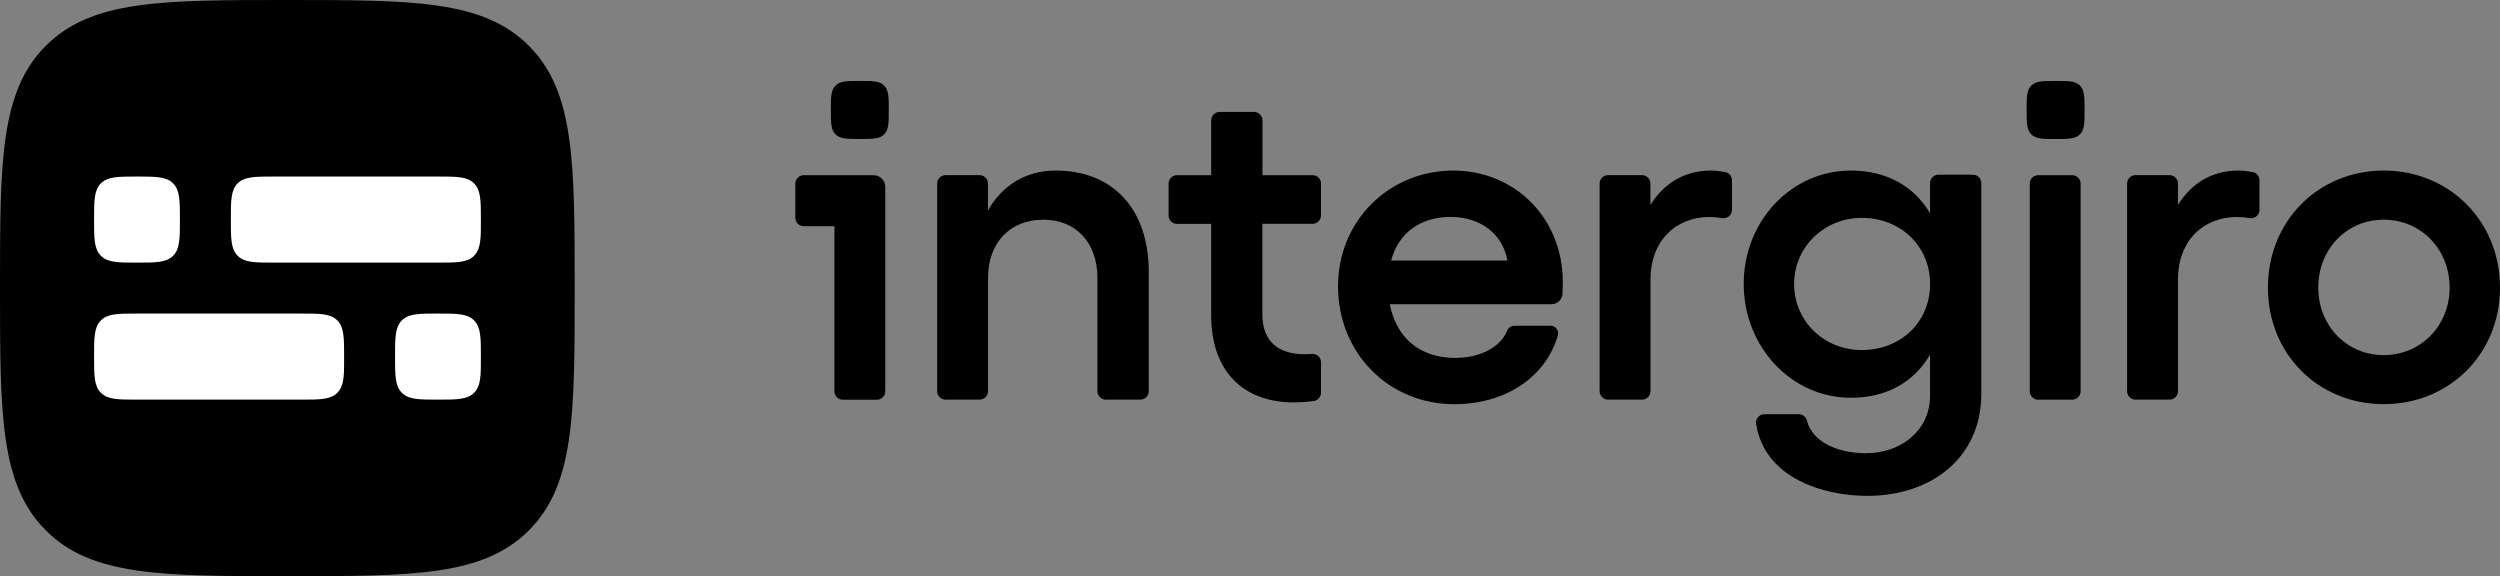
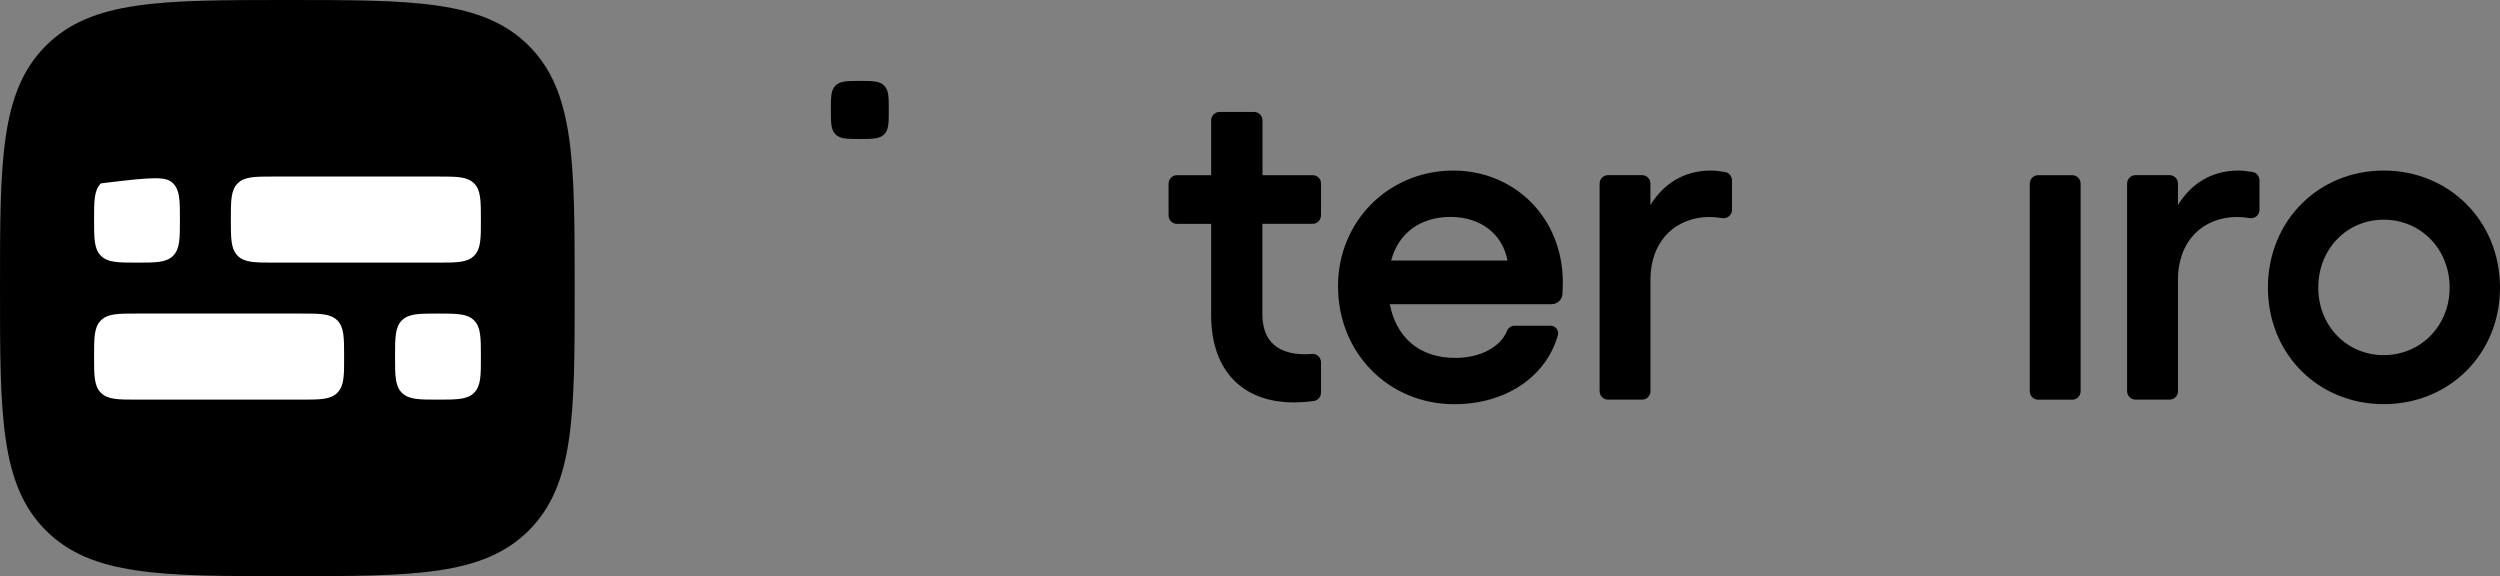
<svg xmlns="http://www.w3.org/2000/svg" width="256" height="59" viewBox="0 0 256 59" fill="none">
  <rect x="0" y="0" width="256" height="59" fill="#808080" stroke="none" />
-   <path d="M108.108 17.465C105.063 17.465 102.623 18.969 101.169 21.554V18.795C101.169 18.321 100.783 17.934 100.31 17.934H96.826C96.353 17.934 95.966 18.321 95.966 18.795V40.06C95.966 40.534 96.353 40.922 96.826 40.922H100.315C100.788 40.922 101.175 40.534 101.175 40.06V28.465C101.175 24.845 103.424 22.497 106.845 22.497C110.173 22.497 112.377 24.845 112.377 28.465V40.06C112.377 40.534 112.763 40.922 113.236 40.922H116.772C117.245 40.922 117.632 40.534 117.632 40.06V27.805C117.626 21.415 113.969 17.465 108.108 17.465Z" fill="black" />
  <path d="M134.423 17.939H129.278V12.324C129.278 11.85 128.891 11.462 128.418 11.462H124.882C124.409 11.462 124.023 11.85 124.023 12.324V17.939H120.521C120.048 17.939 119.662 18.327 119.662 18.801V22.063C119.662 22.537 120.048 22.924 120.521 22.924H124.023V32.276C124.023 38.105 127.397 41.205 132.462 41.205C133.073 41.205 133.852 41.159 134.538 41.061C134.959 41.003 135.271 40.638 135.271 40.211V37.099C135.271 36.596 134.844 36.203 134.342 36.243C134.088 36.266 133.829 36.272 133.581 36.272C131.048 36.272 129.266 35.098 129.266 32.183V22.919H134.411C134.884 22.919 135.271 22.531 135.271 22.057V18.795C135.282 18.321 134.896 17.939 134.423 17.939Z" fill="black" />
  <path d="M148.826 17.465C142.216 17.465 137.013 22.635 137.013 29.309C137.013 36.174 142.216 41.39 148.919 41.39C154.15 41.39 158.286 38.626 159.521 34.352C159.665 33.855 159.296 33.357 158.782 33.357H155.085C154.768 33.357 154.468 33.542 154.346 33.837C153.66 35.543 151.595 36.648 149.017 36.648C145.313 36.648 142.972 34.531 142.314 31.148H158.886C159.48 31.148 159.97 30.68 159.999 30.084C160.022 29.668 160.034 29.234 160.034 28.939C160.034 22.213 155.016 17.465 148.826 17.465ZM142.452 26.678C143.202 23.856 145.452 22.213 148.549 22.213C151.693 22.213 153.891 24.047 154.364 26.678H142.452Z" fill="black" />
  <path d="M176.646 17.616C176.162 17.529 175.666 17.465 175.193 17.465C172.476 17.465 170.365 18.784 169.003 20.993V18.795C169.003 18.321 168.617 17.934 168.144 17.934H164.66C164.187 17.934 163.801 18.321 163.801 18.795V40.06C163.801 40.534 164.187 40.922 164.66 40.922H168.15C168.623 40.922 169.009 40.534 169.009 40.06V28.656C169.009 24.521 171.726 22.219 175.054 22.219C175.475 22.219 175.914 22.265 176.352 22.335C176.877 22.421 177.356 22.022 177.356 21.49V18.46C177.35 18.044 177.056 17.685 176.646 17.616Z" fill="black" />
-   <path d="M202.032 17.887H198.496C198.023 17.887 197.637 18.275 197.637 18.749V21.837C195.999 19.061 193.184 17.465 189.527 17.465C183.43 17.465 178.556 22.635 178.556 29.072C178.556 35.509 183.43 40.731 189.527 40.731C193.184 40.731 195.999 39.135 197.637 36.313V40.534C197.637 44.062 194.684 46.41 191.073 46.41C188.085 46.41 185.558 45.201 185.028 43.067C184.929 42.686 184.589 42.414 184.197 42.414H180.673C180.148 42.414 179.744 42.882 179.825 43.403C180.707 49.053 186.862 50.776 191.211 50.776C197.868 50.776 202.886 46.78 202.886 40.343V18.749C202.892 18.275 202.505 17.887 202.032 17.887ZM190.657 35.844C186.764 35.844 183.718 32.883 183.718 29.078C183.718 25.319 186.764 22.311 190.657 22.311C194.643 22.311 197.643 25.226 197.643 29.078C197.643 32.976 194.637 35.844 190.657 35.844Z" fill="black" />
  <path d="M230.666 17.616C230.181 17.529 229.685 17.465 229.212 17.465C226.495 17.465 224.384 18.784 223.023 20.993V18.795C223.023 18.321 222.636 17.934 222.163 17.934H218.674C218.201 17.934 217.814 18.321 217.814 18.795V40.06C217.814 40.534 218.201 40.922 218.674 40.922H222.163C222.636 40.922 223.023 40.534 223.023 40.06V28.656C223.023 24.521 225.74 22.219 229.068 22.219C229.489 22.219 229.928 22.265 230.366 22.335C230.891 22.421 231.37 22.022 231.37 21.49V18.46C231.37 18.044 231.075 17.685 230.666 17.616Z" fill="black" />
  <path d="M244.094 17.465C237.392 17.465 232.235 22.635 232.235 29.448C232.235 36.261 237.392 41.384 244.094 41.384C250.797 41.384 256 36.261 256 29.448C256 22.635 250.797 17.465 244.094 17.465ZM244.094 36.365C240.299 36.365 237.392 33.357 237.392 29.454C237.392 25.504 240.299 22.497 244.094 22.497C247.89 22.497 250.843 25.504 250.843 29.454C250.843 33.352 247.89 36.365 244.094 36.365Z" fill="black" />
  <path d="M212.196 17.939H208.706C208.233 17.939 207.847 18.327 207.847 18.801V40.066C207.847 40.54 208.233 40.928 208.706 40.928H212.196C212.669 40.928 213.055 40.54 213.055 40.066V18.795C213.05 18.321 212.669 17.939 212.196 17.939Z" fill="black" />
-   <path d="M89.448 17.939H89.402H86.299H82.301C81.828 17.939 81.442 18.327 81.442 18.801V22.3C81.442 22.774 81.828 23.162 82.301 23.162H85.445V40.072C85.445 40.546 85.831 40.933 86.304 40.933H89.794C90.267 40.933 90.653 40.546 90.653 40.072V19.137C90.648 18.471 90.111 17.939 89.448 17.939Z" fill="black" />
-   <path d="M210.494 8.287C209.196 8.287 208.475 8.287 208.002 8.762C207.529 9.236 207.529 9.959 207.529 11.26C207.529 12.561 207.529 13.284 208.002 13.758C208.475 14.232 209.196 14.232 210.494 14.232C211.792 14.232 212.513 14.232 212.986 13.758C213.459 13.284 213.459 12.561 213.459 11.26C213.459 9.959 213.459 9.236 212.986 8.762C212.519 8.287 211.798 8.287 210.494 8.287Z" fill="black" />
  <path d="M88.046 8.287C86.748 8.287 86.027 8.287 85.554 8.762C85.081 9.236 85.081 9.959 85.081 11.26C85.081 12.561 85.081 13.284 85.554 13.758C86.027 14.232 86.748 14.232 88.046 14.232C89.344 14.232 90.065 14.232 90.538 13.758C91.011 13.284 91.011 12.561 91.011 11.26C91.011 9.959 91.011 9.236 90.538 8.762C90.065 8.287 89.344 8.287 88.046 8.287Z" fill="black" />
  <path d="M54.164 4.696C49.48 8.82443e-07 42.316 0 29.424 0C16.532 0 9.368 8.82443e-07 4.684 4.696C8.80164e-07 9.392 0 16.575 0 29.5C0 42.425 8.80164e-07 49.608 4.684 54.304C9.368 59 16.532 59 29.424 59C42.316 59 49.48 59 54.164 54.304C58.848 49.608 58.848 42.425 58.848 29.5C58.842 16.575 58.842 9.392 54.164 4.696Z" fill="black" />
-   <path d="M10.331 18.778C11.029 18.078 12.102 18.078 14.028 18.078C15.955 18.078 17.028 18.078 17.726 18.778C18.424 19.478 18.424 20.553 18.424 22.485C18.424 24.417 18.424 25.492 17.726 26.192C17.028 26.892 15.955 26.892 14.028 26.892C12.102 26.892 11.029 26.892 10.331 26.192C9.633 25.492 9.633 24.417 9.633 22.485C9.633 20.553 9.633 19.478 10.331 18.778Z" fill="white" />
+   <path d="M10.331 18.778C15.955 18.078 17.028 18.078 17.726 18.778C18.424 19.478 18.424 20.553 18.424 22.485C18.424 24.417 18.424 25.492 17.726 26.192C17.028 26.892 15.955 26.892 14.028 26.892C12.102 26.892 11.029 26.892 10.331 26.192C9.633 25.492 9.633 24.417 9.633 22.485C9.633 20.553 9.633 19.478 10.331 18.778Z" fill="white" />
  <path d="M34.54 40.222C33.842 40.922 32.769 40.922 30.843 40.922H14.028C12.102 40.922 11.029 40.922 10.331 40.222C9.633 39.522 9.633 38.447 9.633 36.515C9.633 34.584 9.633 33.508 10.331 32.808C11.029 32.108 12.102 32.108 14.028 32.108H30.843C32.769 32.108 33.842 32.108 34.54 32.808C35.238 33.508 35.238 34.584 35.238 36.515C35.244 38.447 35.244 39.522 34.54 40.222Z" fill="white" />
  <path d="M48.545 40.222C47.847 40.922 46.775 40.922 44.848 40.922C42.922 40.922 41.849 40.922 41.151 40.222C40.453 39.522 40.453 38.447 40.453 36.515C40.453 34.584 40.453 33.508 41.151 32.808C41.849 32.108 42.922 32.108 44.848 32.108C46.775 32.108 47.847 32.108 48.545 32.808C49.243 33.508 49.243 34.584 49.243 36.515C49.249 38.447 49.249 39.522 48.545 40.222Z" fill="white" />
  <path d="M48.545 26.192C47.848 26.892 46.775 26.892 44.848 26.892H28.034C26.107 26.892 25.034 26.892 24.336 26.192C23.638 25.492 23.638 24.417 23.638 22.485C23.638 20.553 23.638 19.478 24.336 18.778C25.034 18.078 26.107 18.078 28.034 18.078H44.848C46.775 18.078 47.848 18.078 48.545 18.778C49.243 19.478 49.243 20.553 49.243 22.485C49.249 24.417 49.249 25.486 48.545 26.192Z" fill="white" />
</svg>